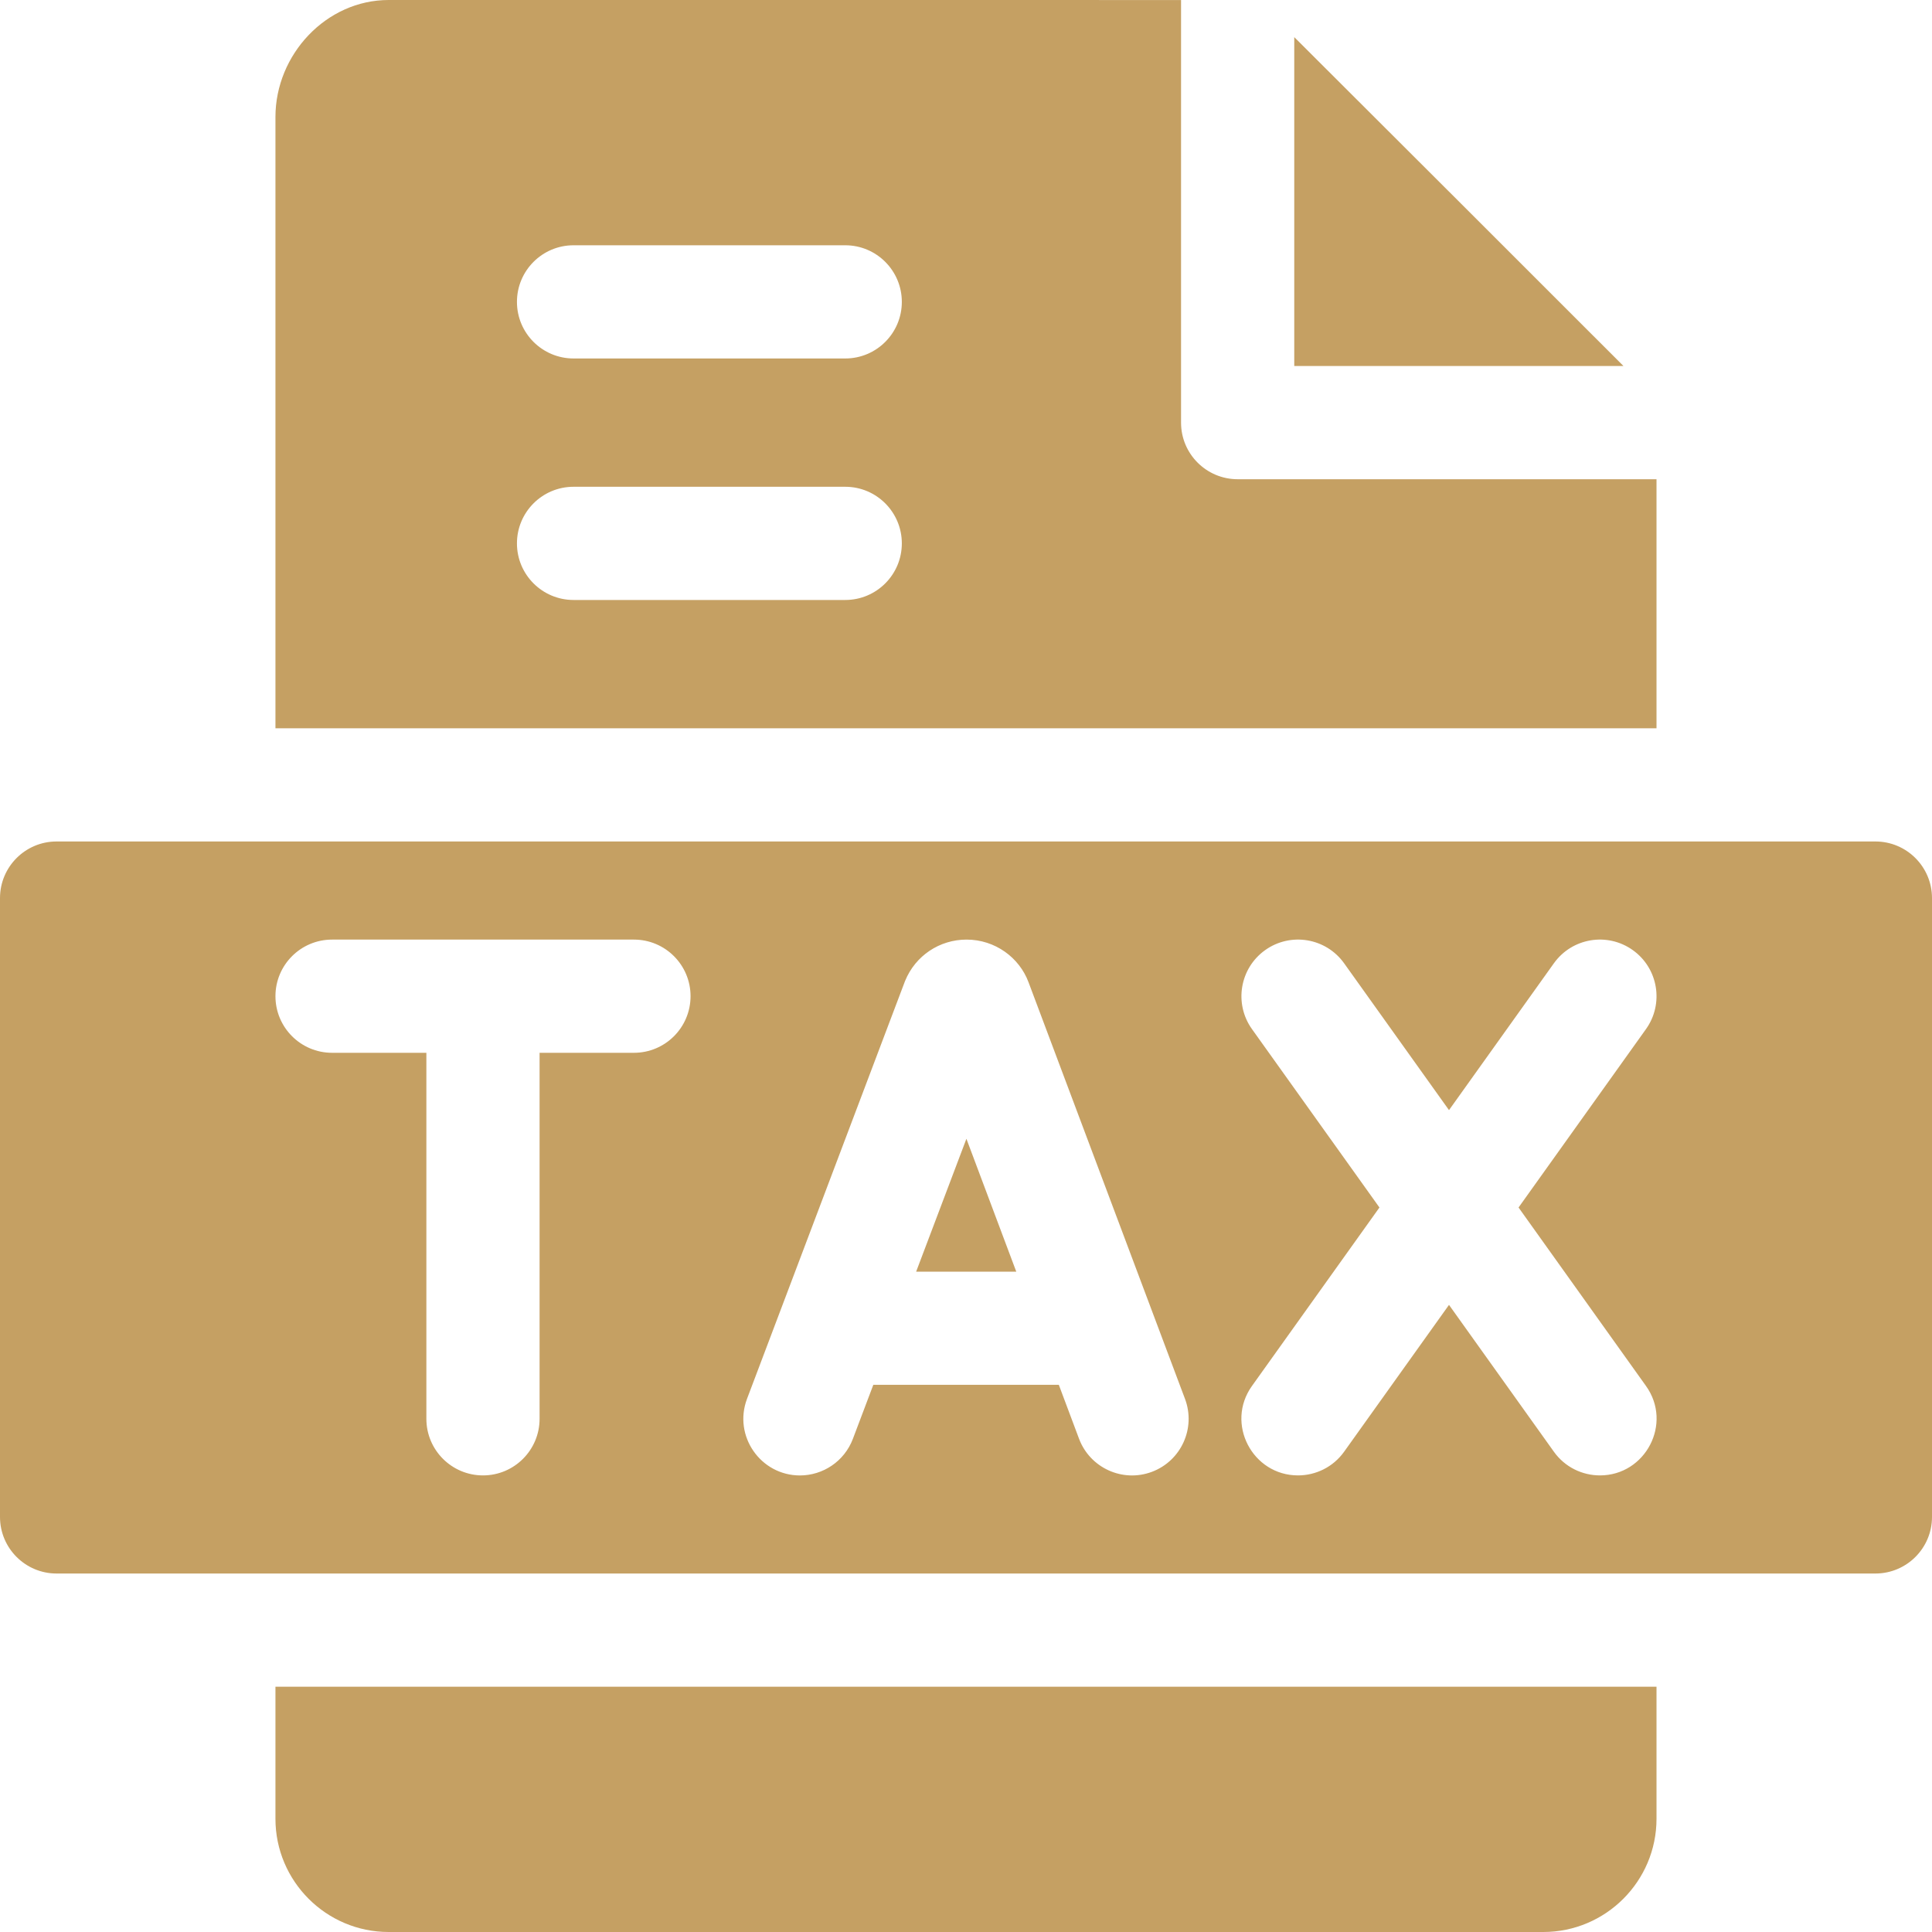
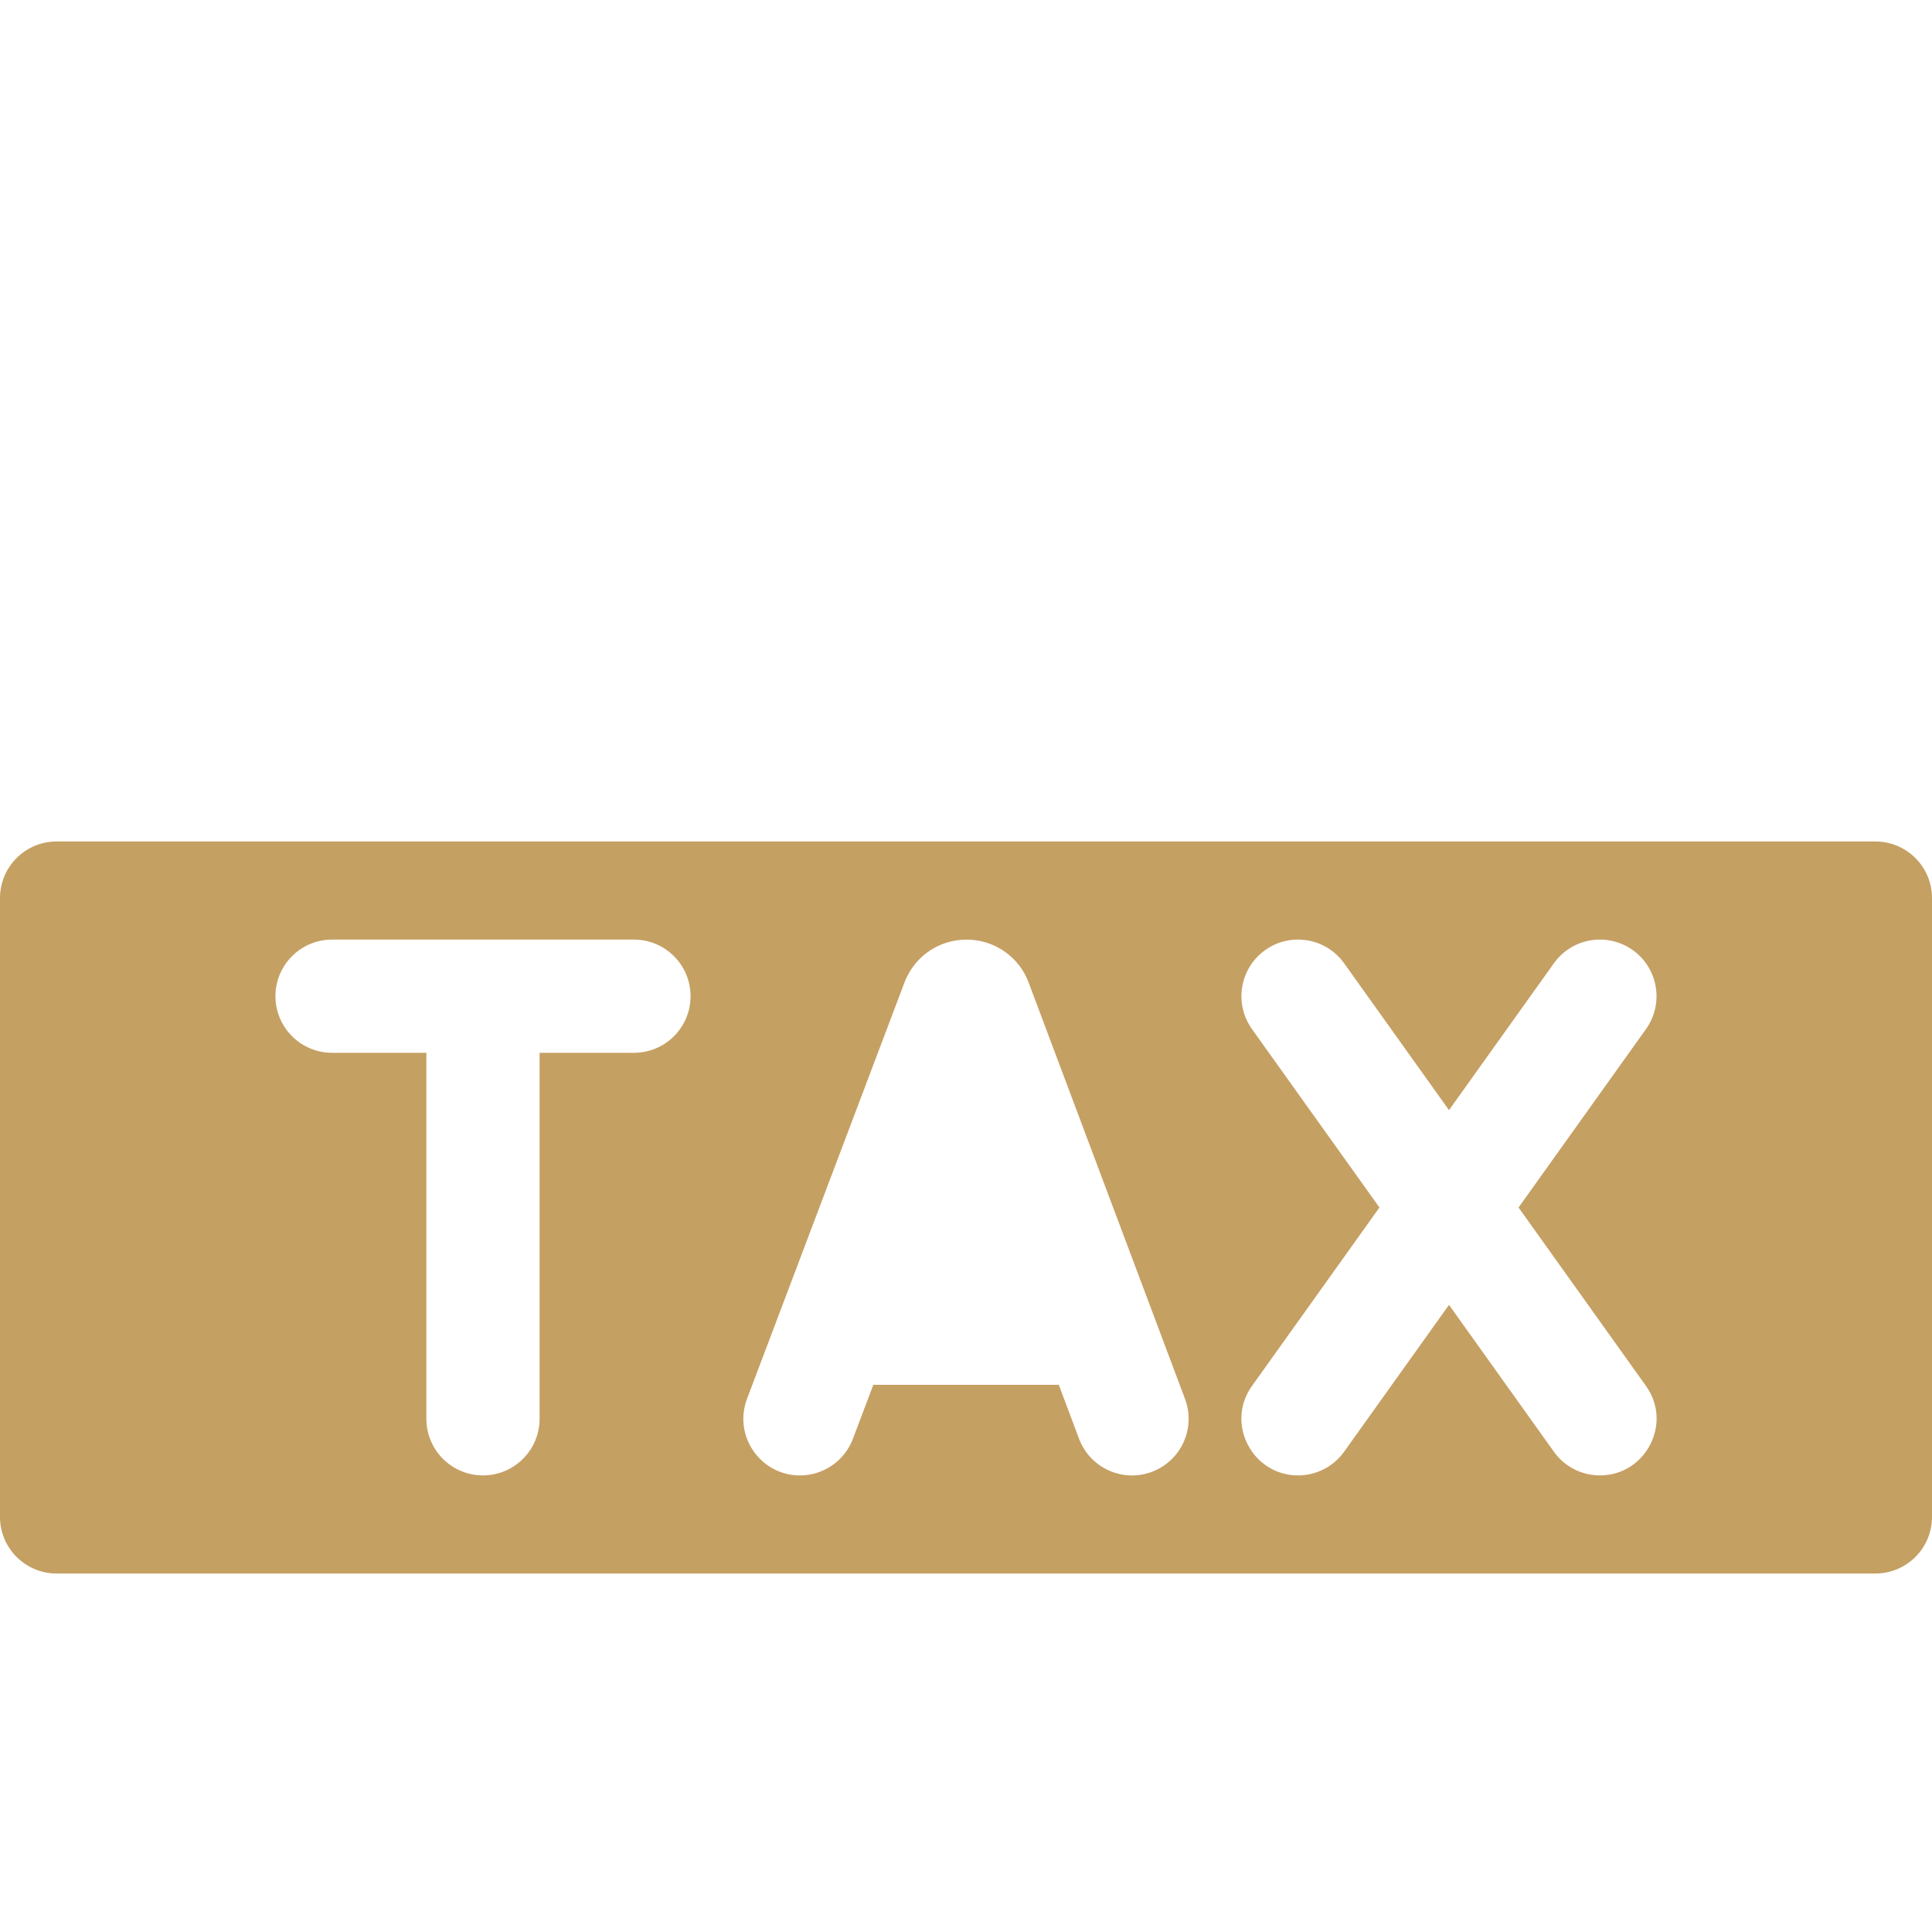
<svg xmlns="http://www.w3.org/2000/svg" fill="none" height="100%" overflow="visible" preserveAspectRatio="none" style="display: block;" viewBox="0 0 42 42" width="100%">
  <g id="Vector">
-     <path d="M28.136 7.957H35.293C33.998 6.66 29.556 2.222 28.136 0.807V7.957Z" fill="#C5A063" />
    <path d="M40.769 18.293H1.23C0.551 18.293 0 18.844 0 19.524V32.977C0 33.656 0.551 34.207 1.23 34.207H40.769C41.449 34.207 42 33.656 42 32.977V19.524C42 18.844 41.449 18.293 40.769 18.293ZM13.781 22.887H11.73V30.844C11.73 31.523 11.179 32.074 10.5 32.074C9.82 32.074 9.269 31.523 9.269 30.844V22.887H7.219C6.539 22.887 5.988 22.336 5.988 21.656C5.988 20.977 6.539 20.426 7.219 20.426H13.781C14.461 20.426 15.012 20.977 15.012 21.656C15.012 22.336 14.461 22.887 13.781 22.887ZM25.042 31.996C24.406 32.235 23.696 31.913 23.457 31.276L23.018 30.105H18.985L18.541 31.279C18.355 31.771 17.887 32.075 17.39 32.075C16.537 32.075 15.934 31.218 16.24 30.408C19.823 20.934 19.667 21.346 19.677 21.322C19.9 20.777 20.424 20.426 21.012 20.426C21.635 20.426 22.162 20.82 22.36 21.355L25.761 30.411C26 31.047 25.678 31.757 25.042 31.996ZM34.782 32.074C34.398 32.074 34.02 31.895 33.78 31.559L31.5 28.367L29.22 31.559C28.98 31.895 28.601 32.074 28.217 32.074C27.228 32.074 26.633 30.947 27.217 30.129L29.988 26.25L27.217 22.372C26.822 21.819 26.95 21.05 27.503 20.655C28.056 20.26 28.825 20.388 29.22 20.941L31.5 24.133L33.78 20.941C34.175 20.388 34.943 20.26 35.496 20.655C36.049 21.05 36.177 21.819 35.782 22.372L33.012 26.25L35.782 30.129C36.367 30.947 35.771 32.074 34.782 32.074Z" fill="#C5A063" />
-     <path d="M5.988 39.539C5.988 40.896 7.092 42 8.449 42H33.55C34.907 42 36.011 40.896 36.011 39.539V36.668H5.988V39.539Z" fill="#C5A063" />
-     <path d="M36.011 10.418H26.906C26.226 10.418 25.675 9.867 25.675 9.188V0.001C23.799 -0.001 19.297 0 8.449 0C7.092 0 5.988 1.186 5.988 2.543V15.832H36.011V10.418ZM18.375 13.043H12.469C11.789 13.043 11.238 12.492 11.238 11.813C11.238 11.133 11.789 10.582 12.469 10.582H18.375C19.054 10.582 19.605 11.133 19.605 11.813C19.605 12.492 19.054 13.043 18.375 13.043ZM18.375 7.793H12.469C11.789 7.793 11.238 7.242 11.238 6.563C11.238 5.883 11.789 5.332 12.469 5.332H18.375C19.054 5.332 19.605 5.883 19.605 6.563C19.605 7.242 19.054 7.793 18.375 7.793Z" fill="#C5A063" />
-     <path d="M19.916 27.645H22.093L21.009 24.756L19.916 27.645Z" fill="#C5A063" />
  </g>
</svg>